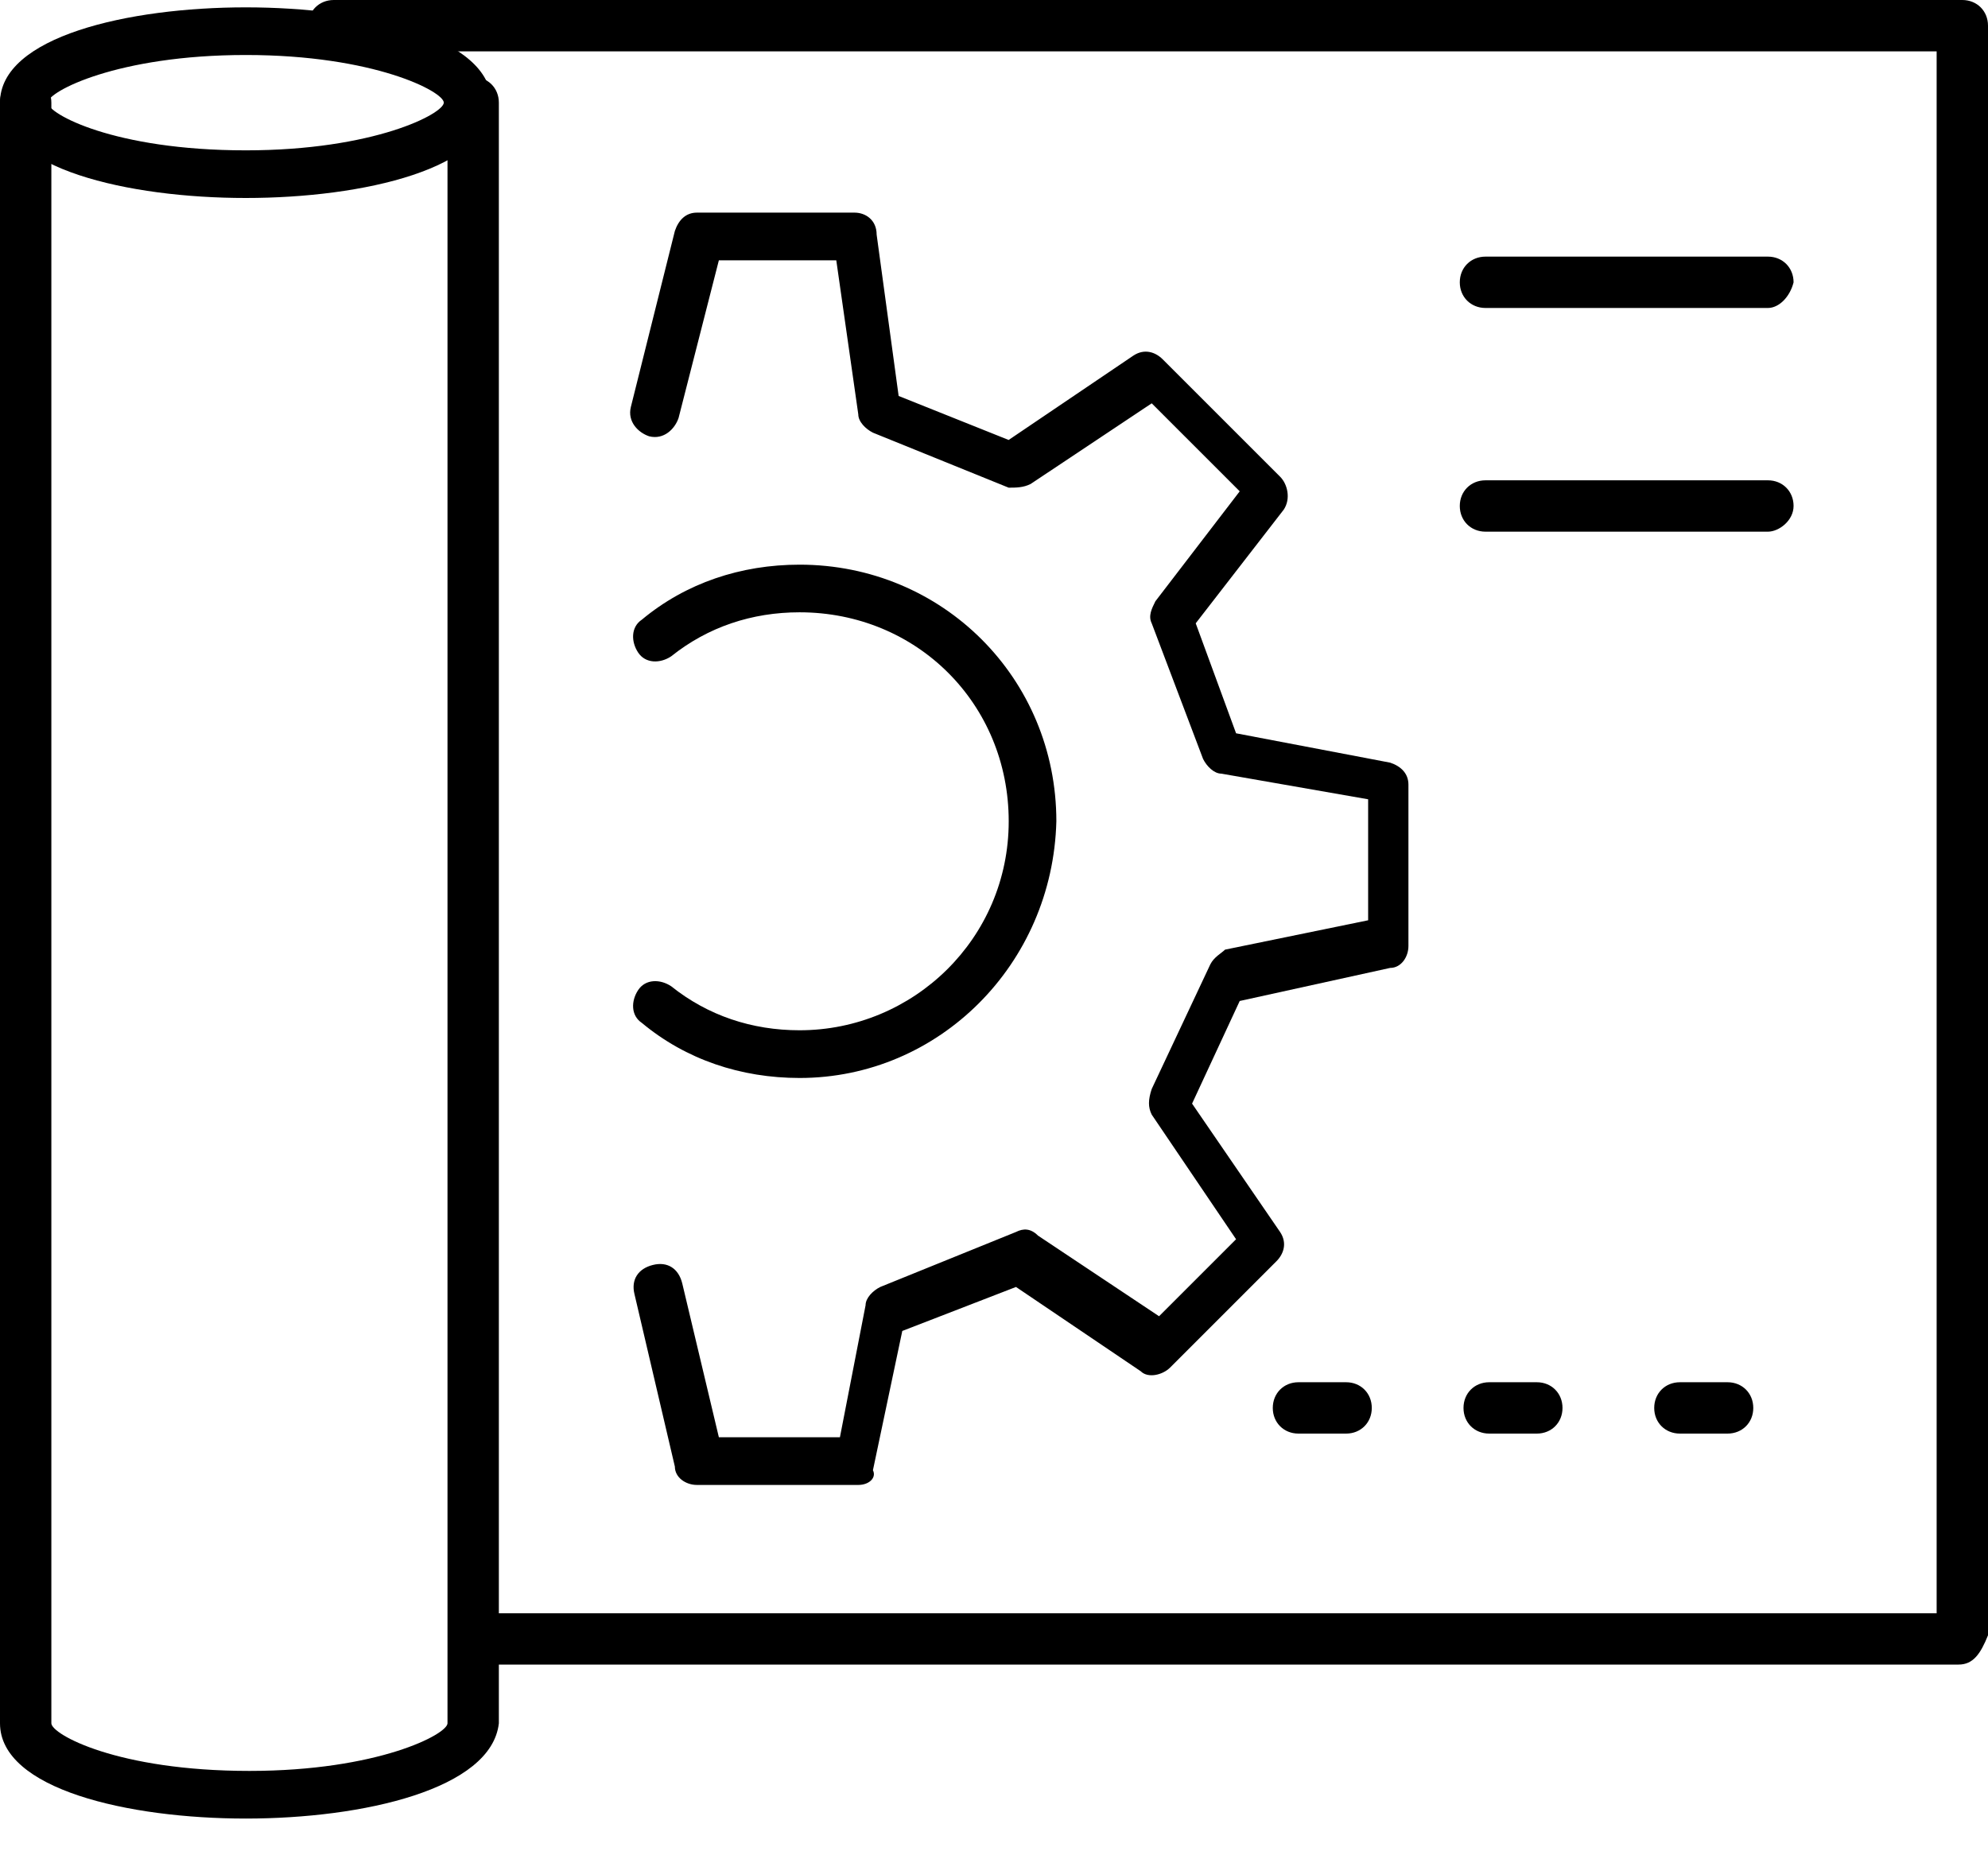
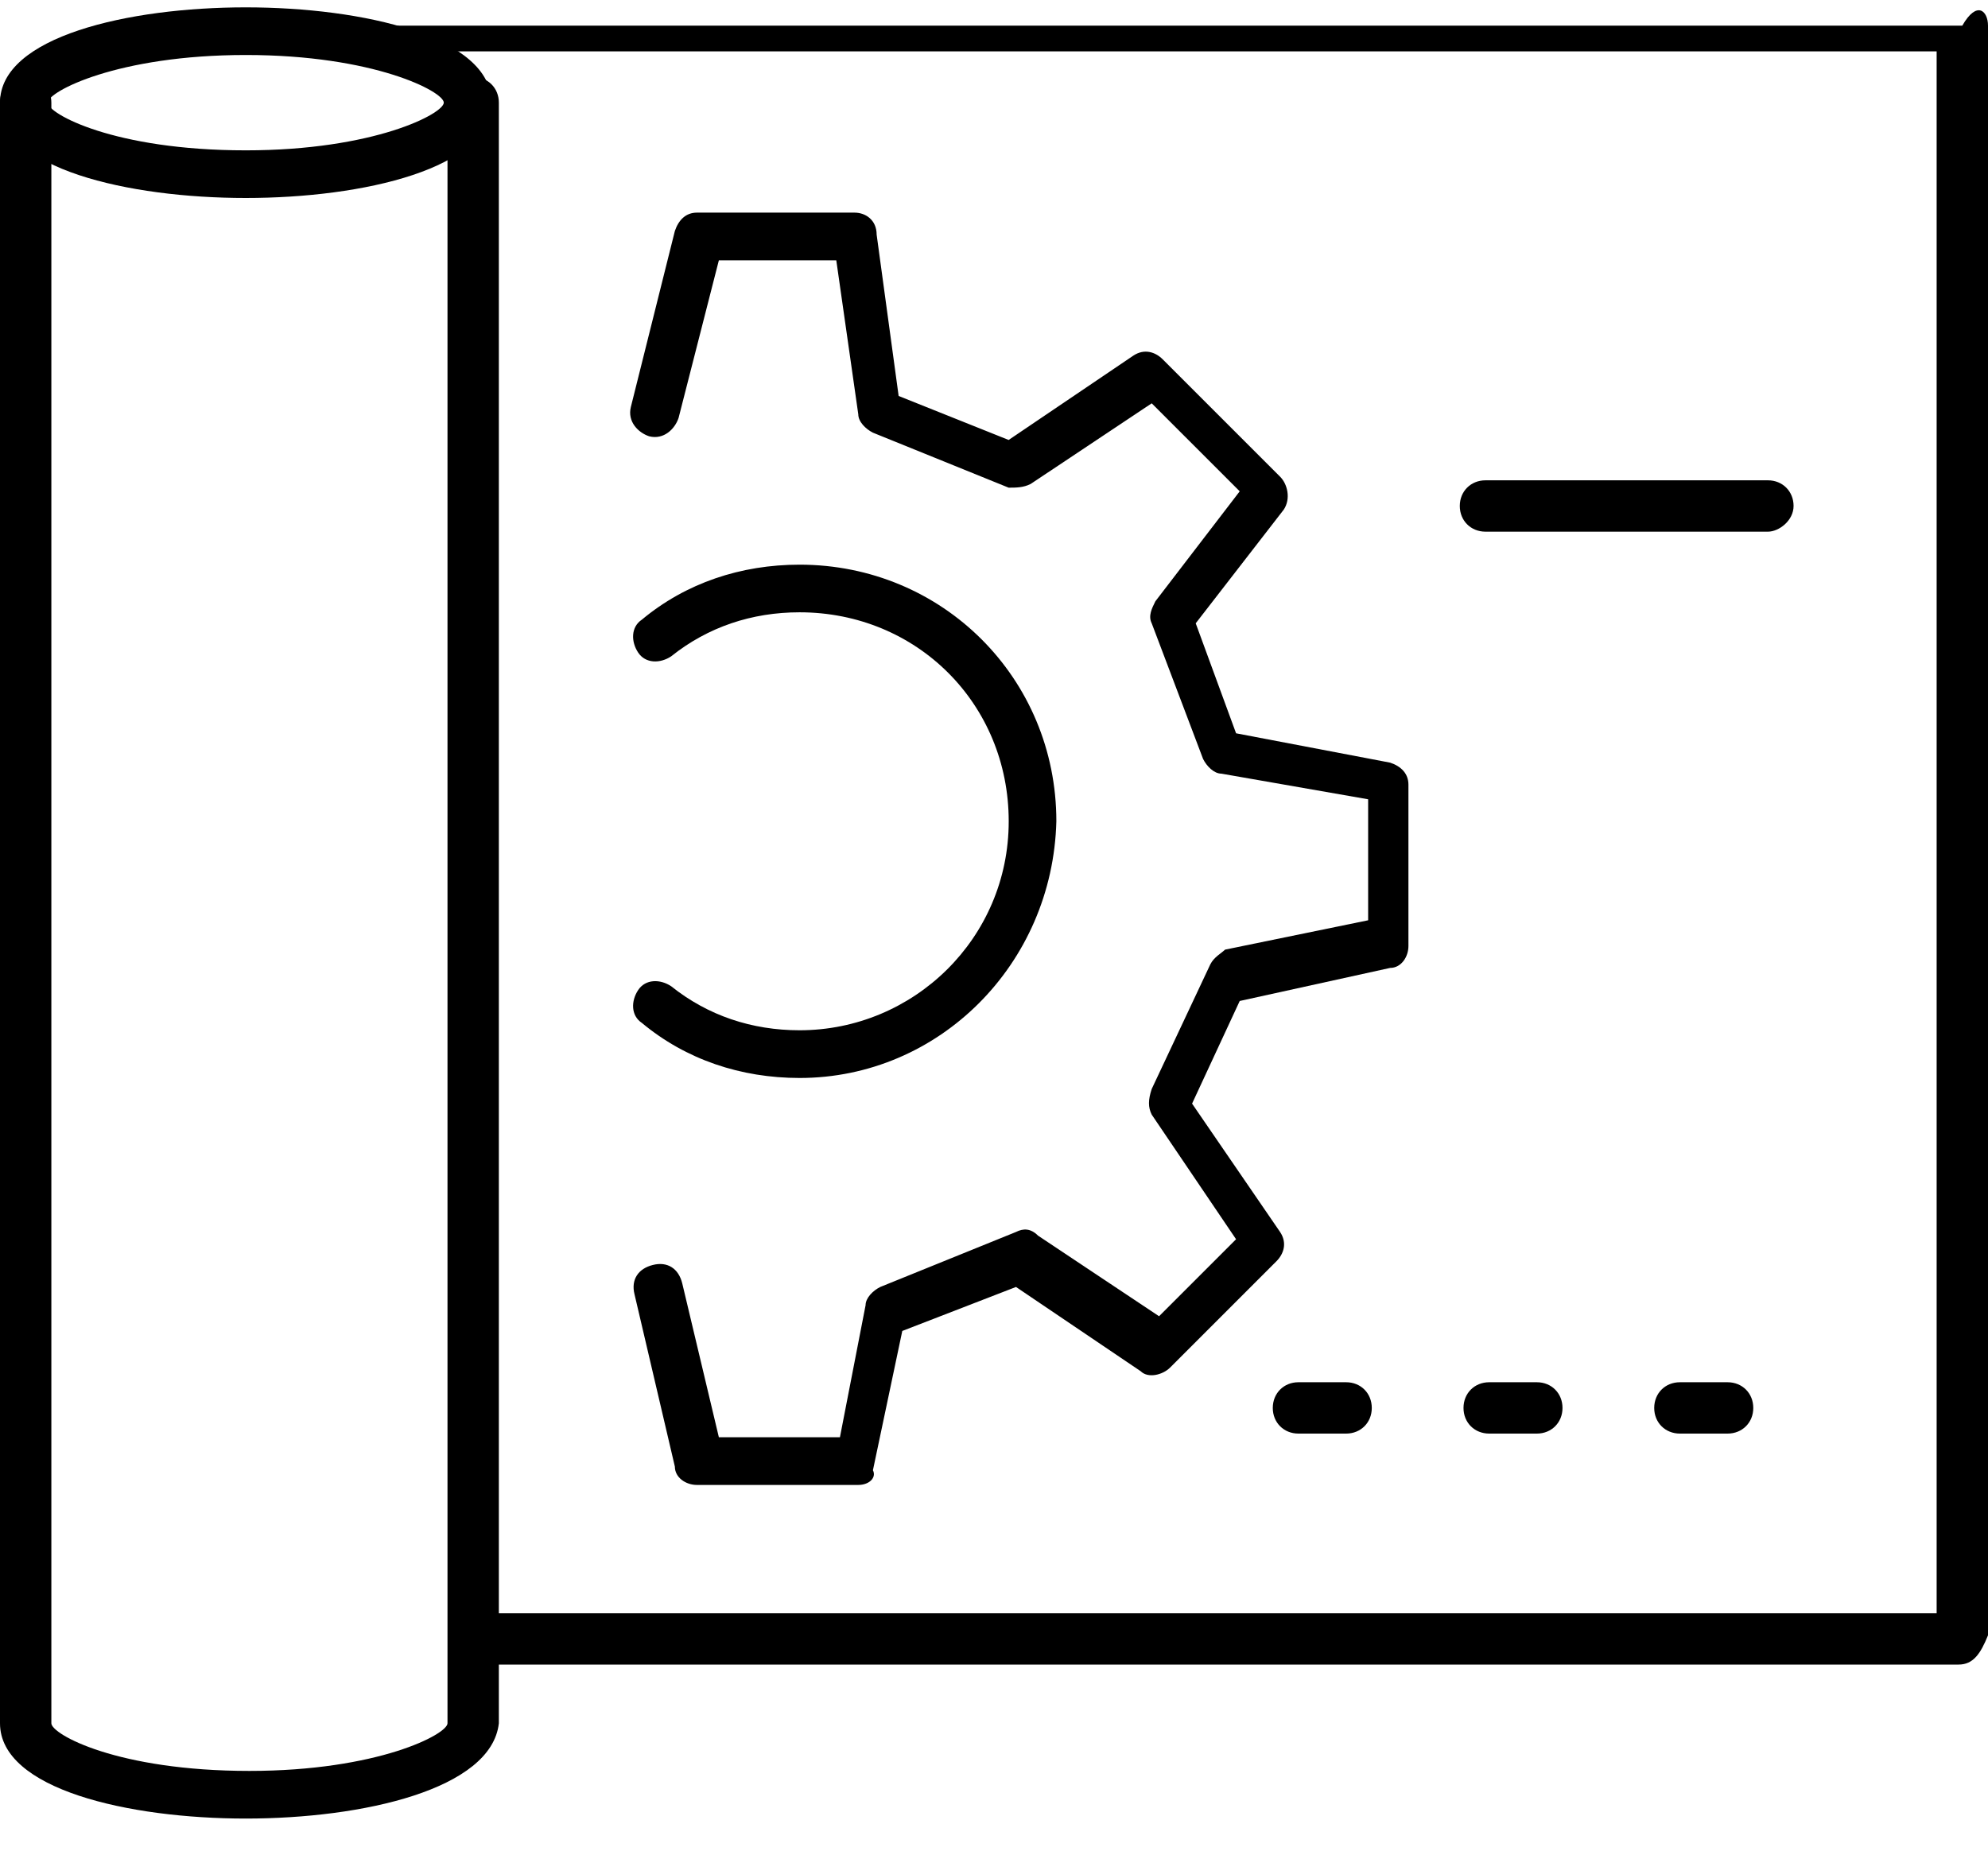
<svg xmlns="http://www.w3.org/2000/svg" width="30" height="28" viewBox="0 0 30 28" fill="none">
-   <path d="M29.557 25.122H7.195C6.974 25.122 6.808 24.956 6.808 24.735C6.808 24.514 6.974 24.348 7.195 24.348H29.225V0.775H5.037C4.815 0.775 4.649 0.609 4.649 0.387C4.649 0.166 4.815 0 5.037 0H29.612C29.834 0 30 0.166 30 0.387V24.68C29.889 24.956 29.778 25.122 29.557 25.122Z" fill="black" />
+   <path d="M29.557 25.122H7.195C6.974 25.122 6.808 24.956 6.808 24.735C6.808 24.514 6.974 24.348 7.195 24.348H29.225V0.775H5.037C4.815 0.775 4.649 0.609 4.649 0.387H29.612C29.834 0 30 0.166 30 0.387V24.68C29.889 24.956 29.778 25.122 29.557 25.122Z" fill="black" />
  <path d="M3.709 2.988C1.937 2.988 0 2.545 0 1.549C0 0.553 1.937 0.111 3.709 0.111C5.48 0.111 7.417 0.553 7.417 1.549C7.417 2.545 5.48 2.988 3.709 2.988ZM3.709 0.83C1.771 0.83 0.72 1.383 0.72 1.549C0.72 1.715 1.716 2.269 3.709 2.269C5.646 2.269 6.697 1.715 6.697 1.549C6.697 1.383 5.646 0.83 3.709 0.83Z" fill="black" />
  <path d="M3.709 27.446C1.937 27.446 0 27.004 0 26.008V1.549C0 1.328 0.166 1.162 0.387 1.162C0.609 1.162 0.775 1.328 0.775 1.549V26.008C0.775 26.174 1.771 26.727 3.764 26.727C5.701 26.727 6.753 26.174 6.753 26.008V1.549C6.753 1.328 6.919 1.162 7.14 1.162C7.362 1.162 7.528 1.328 7.528 1.549V26.008C7.417 27.004 5.48 27.446 3.709 27.446Z" fill="black" />
-   <path d="M26.679 4.648H22.417C22.195 4.648 22.029 4.482 22.029 4.261C22.029 4.039 22.195 3.873 22.417 3.873H26.679C26.9 3.873 27.066 4.039 27.066 4.261C27.011 4.482 26.845 4.648 26.679 4.648Z" fill="black" />
  <path d="M26.679 8.024H22.417C22.195 8.024 22.029 7.858 22.029 7.636C22.029 7.415 22.195 7.249 22.417 7.249H26.679C26.9 7.249 27.066 7.415 27.066 7.636C27.066 7.858 26.845 8.024 26.679 8.024Z" fill="black" />
  <path d="M12.952 22.411H10.516C10.35 22.411 10.184 22.3 10.184 22.134L9.575 19.533C9.52 19.312 9.631 19.146 9.852 19.091C10.074 19.035 10.24 19.146 10.295 19.367L10.848 21.691H12.675L13.062 19.699C13.062 19.589 13.173 19.478 13.284 19.423L15.332 18.593C15.443 18.537 15.553 18.537 15.664 18.648L17.491 19.865L18.653 18.703L17.38 16.822C17.325 16.711 17.325 16.601 17.38 16.435L18.265 14.553C18.321 14.443 18.431 14.387 18.487 14.332L20.646 13.889V12.063L18.431 11.676C18.321 11.676 18.21 11.565 18.155 11.454L17.38 9.407C17.325 9.296 17.38 9.186 17.435 9.075L18.708 7.415L17.38 6.087L15.553 7.304C15.443 7.36 15.332 7.36 15.221 7.36L13.173 6.53C13.062 6.474 12.952 6.364 12.952 6.253L12.62 3.929H10.848L10.24 6.308C10.184 6.474 10.018 6.64 9.797 6.585C9.631 6.53 9.465 6.364 9.52 6.142L10.184 3.486C10.24 3.32 10.35 3.209 10.516 3.209H12.896C13.062 3.209 13.229 3.32 13.229 3.541L13.561 5.976L15.221 6.64L17.103 5.367C17.269 5.257 17.435 5.312 17.546 5.423L19.317 7.194C19.428 7.304 19.483 7.526 19.372 7.692L18.044 9.407L18.653 11.067L20.978 11.51C21.144 11.565 21.254 11.676 21.254 11.842V14.277C21.254 14.443 21.144 14.608 20.978 14.608L18.708 15.107L17.989 16.656L19.317 18.593C19.428 18.759 19.372 18.925 19.262 19.035L17.657 20.64C17.546 20.751 17.325 20.806 17.214 20.695L15.332 19.423L13.616 20.087L13.173 22.189C13.229 22.3 13.118 22.411 12.952 22.411Z" fill="black" />
  <path d="M12.066 16.269C11.181 16.269 10.351 15.992 9.686 15.438C9.52 15.328 9.52 15.107 9.631 14.941C9.742 14.774 9.963 14.774 10.129 14.885C10.683 15.328 11.347 15.549 12.066 15.549C13.782 15.549 15.222 14.166 15.222 12.395C15.222 10.624 13.838 9.241 12.066 9.241C11.347 9.241 10.683 9.462 10.129 9.905C9.963 10.016 9.742 10.016 9.631 9.85C9.52 9.684 9.52 9.462 9.686 9.352C10.351 8.798 11.181 8.522 12.066 8.522C14.225 8.522 15.941 10.237 15.941 12.395C15.886 14.553 14.17 16.269 12.066 16.269Z" fill="black" />
  <path d="M26.07 21.636H25.351C25.129 21.636 24.963 21.47 24.963 21.249C24.963 21.027 25.129 20.861 25.351 20.861H26.07C26.292 20.861 26.458 21.027 26.458 21.249C26.458 21.47 26.292 21.636 26.07 21.636Z" fill="black" />
  <path d="M23.192 21.636H22.473C22.251 21.636 22.085 21.47 22.085 21.249C22.085 21.027 22.251 20.861 22.473 20.861H23.192C23.413 20.861 23.579 21.027 23.579 21.249C23.579 21.47 23.413 21.636 23.192 21.636Z" fill="black" />
  <path d="M20.314 21.636H19.594C19.373 21.636 19.207 21.47 19.207 21.249C19.207 21.027 19.373 20.861 19.594 20.861H20.314C20.535 20.861 20.701 21.027 20.701 21.249C20.701 21.47 20.535 21.636 20.314 21.636Z" fill="black" />
</svg>